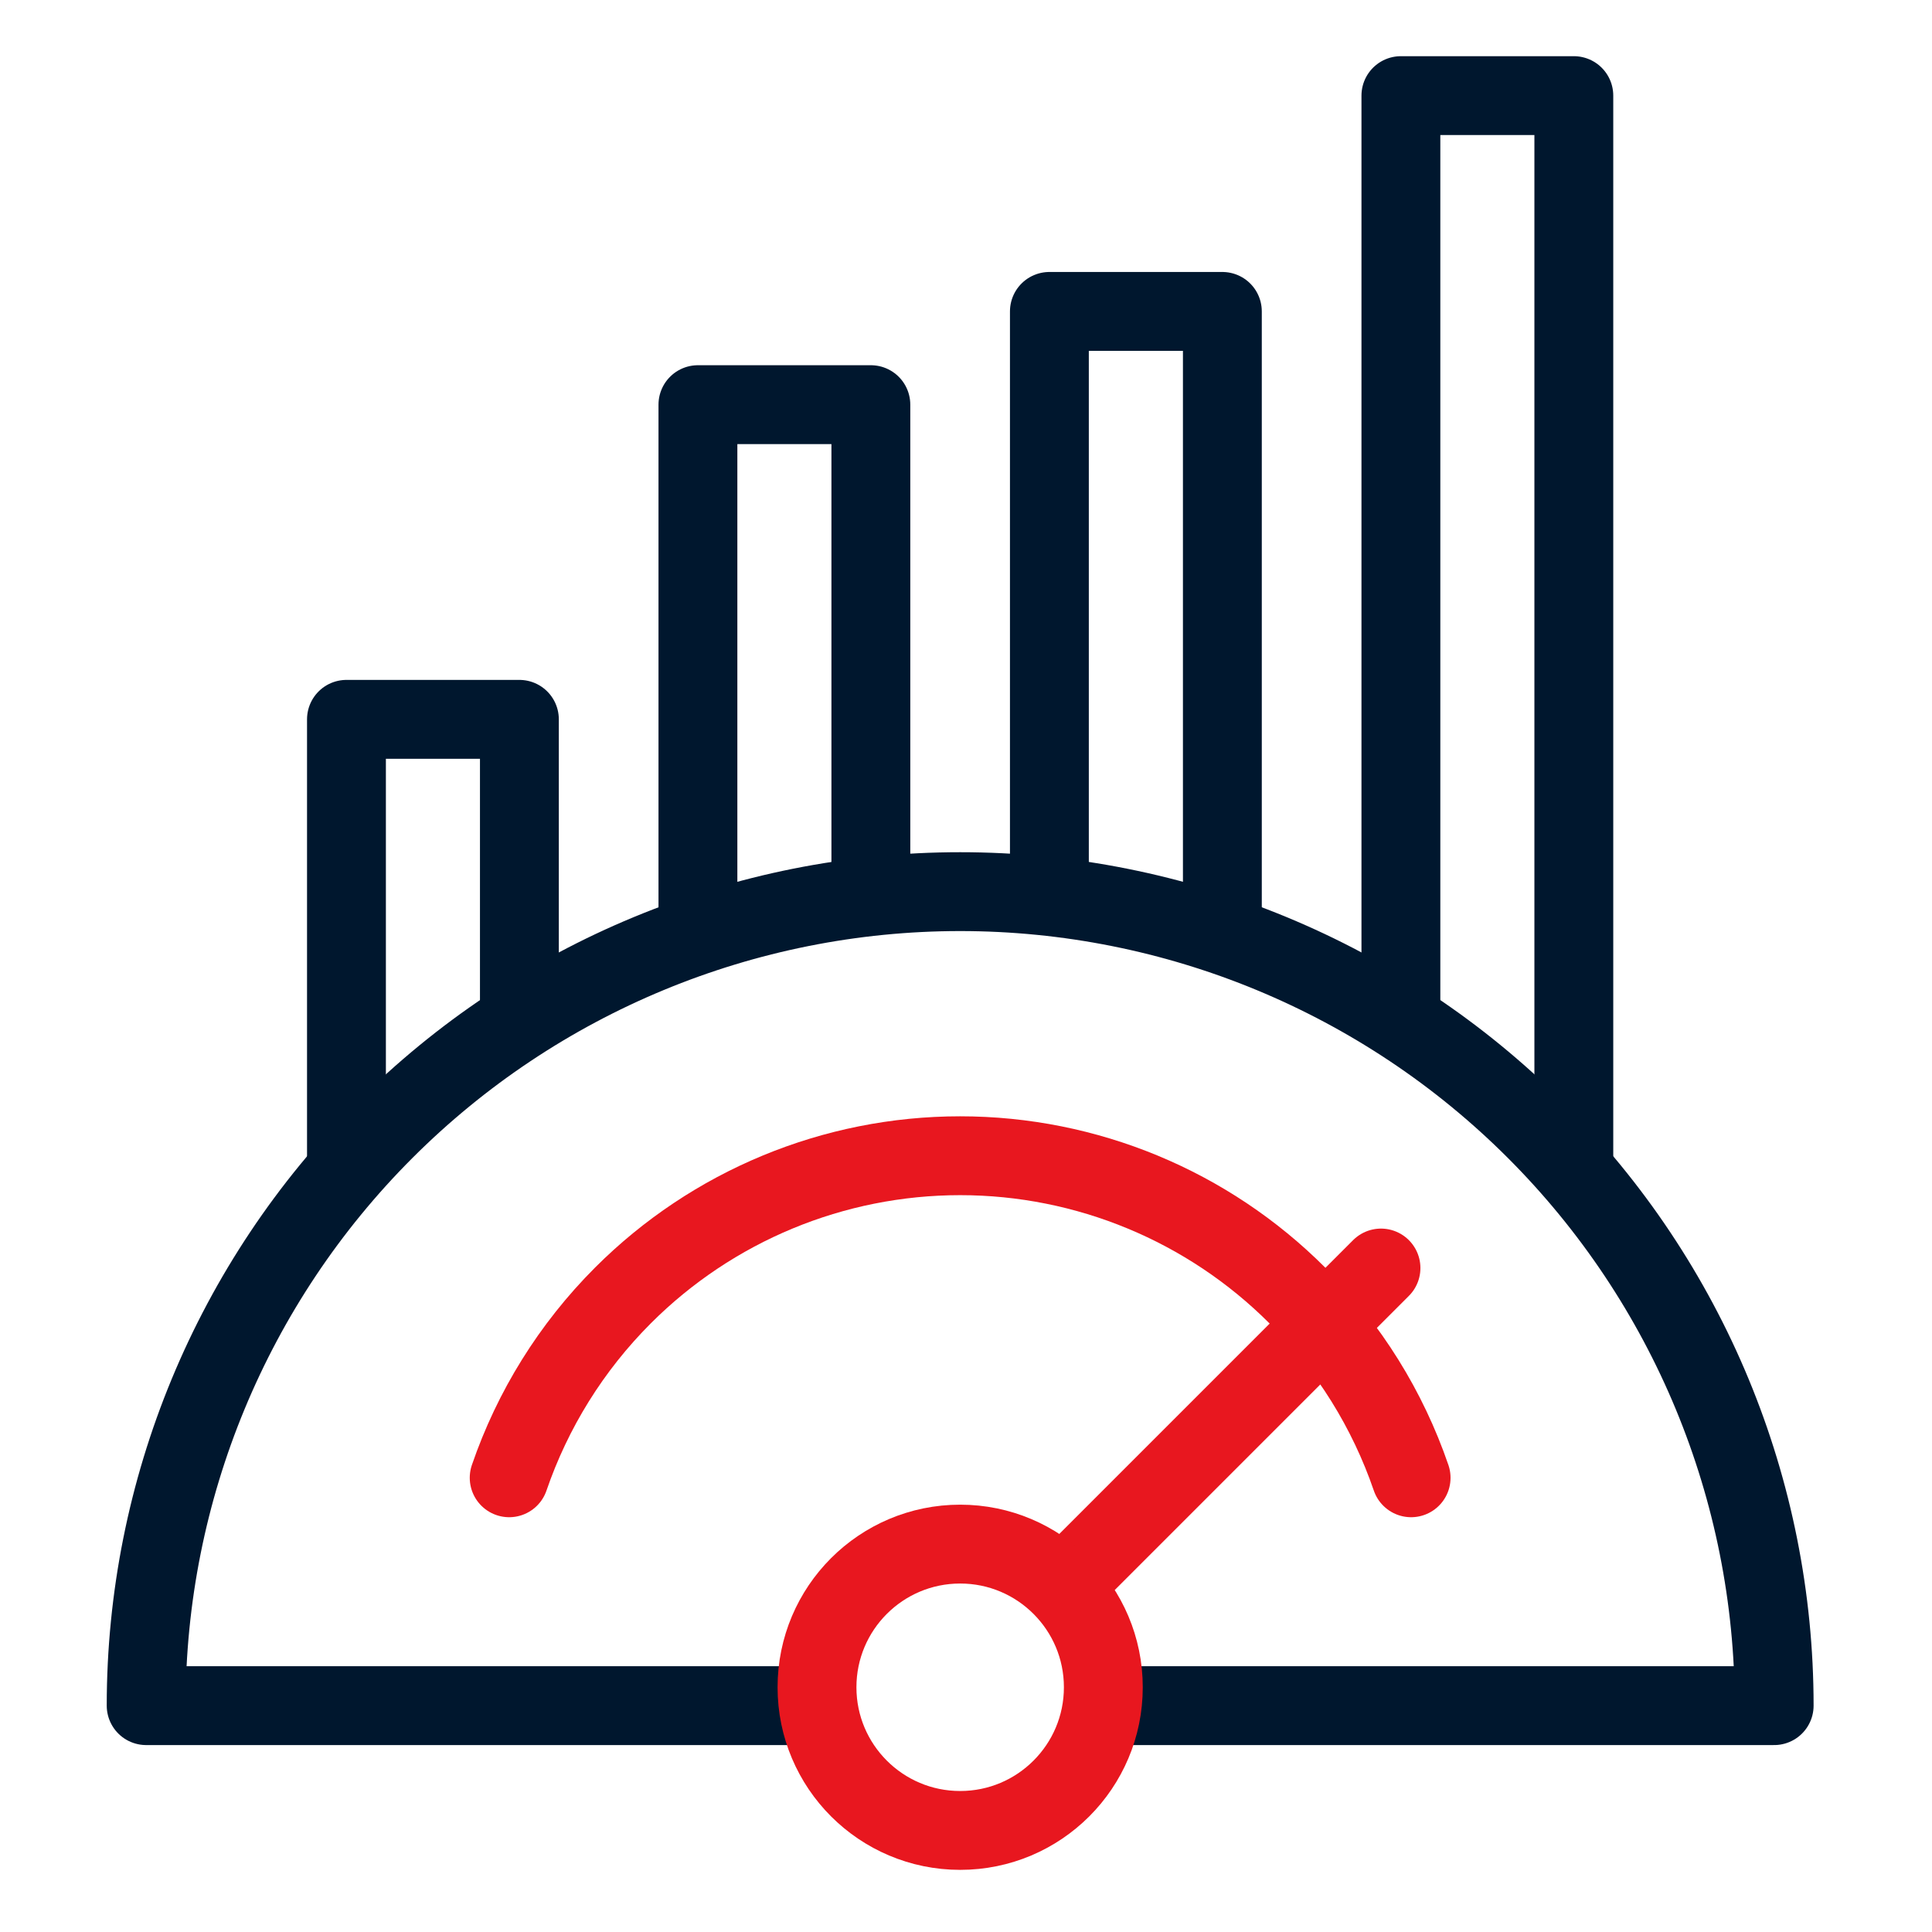
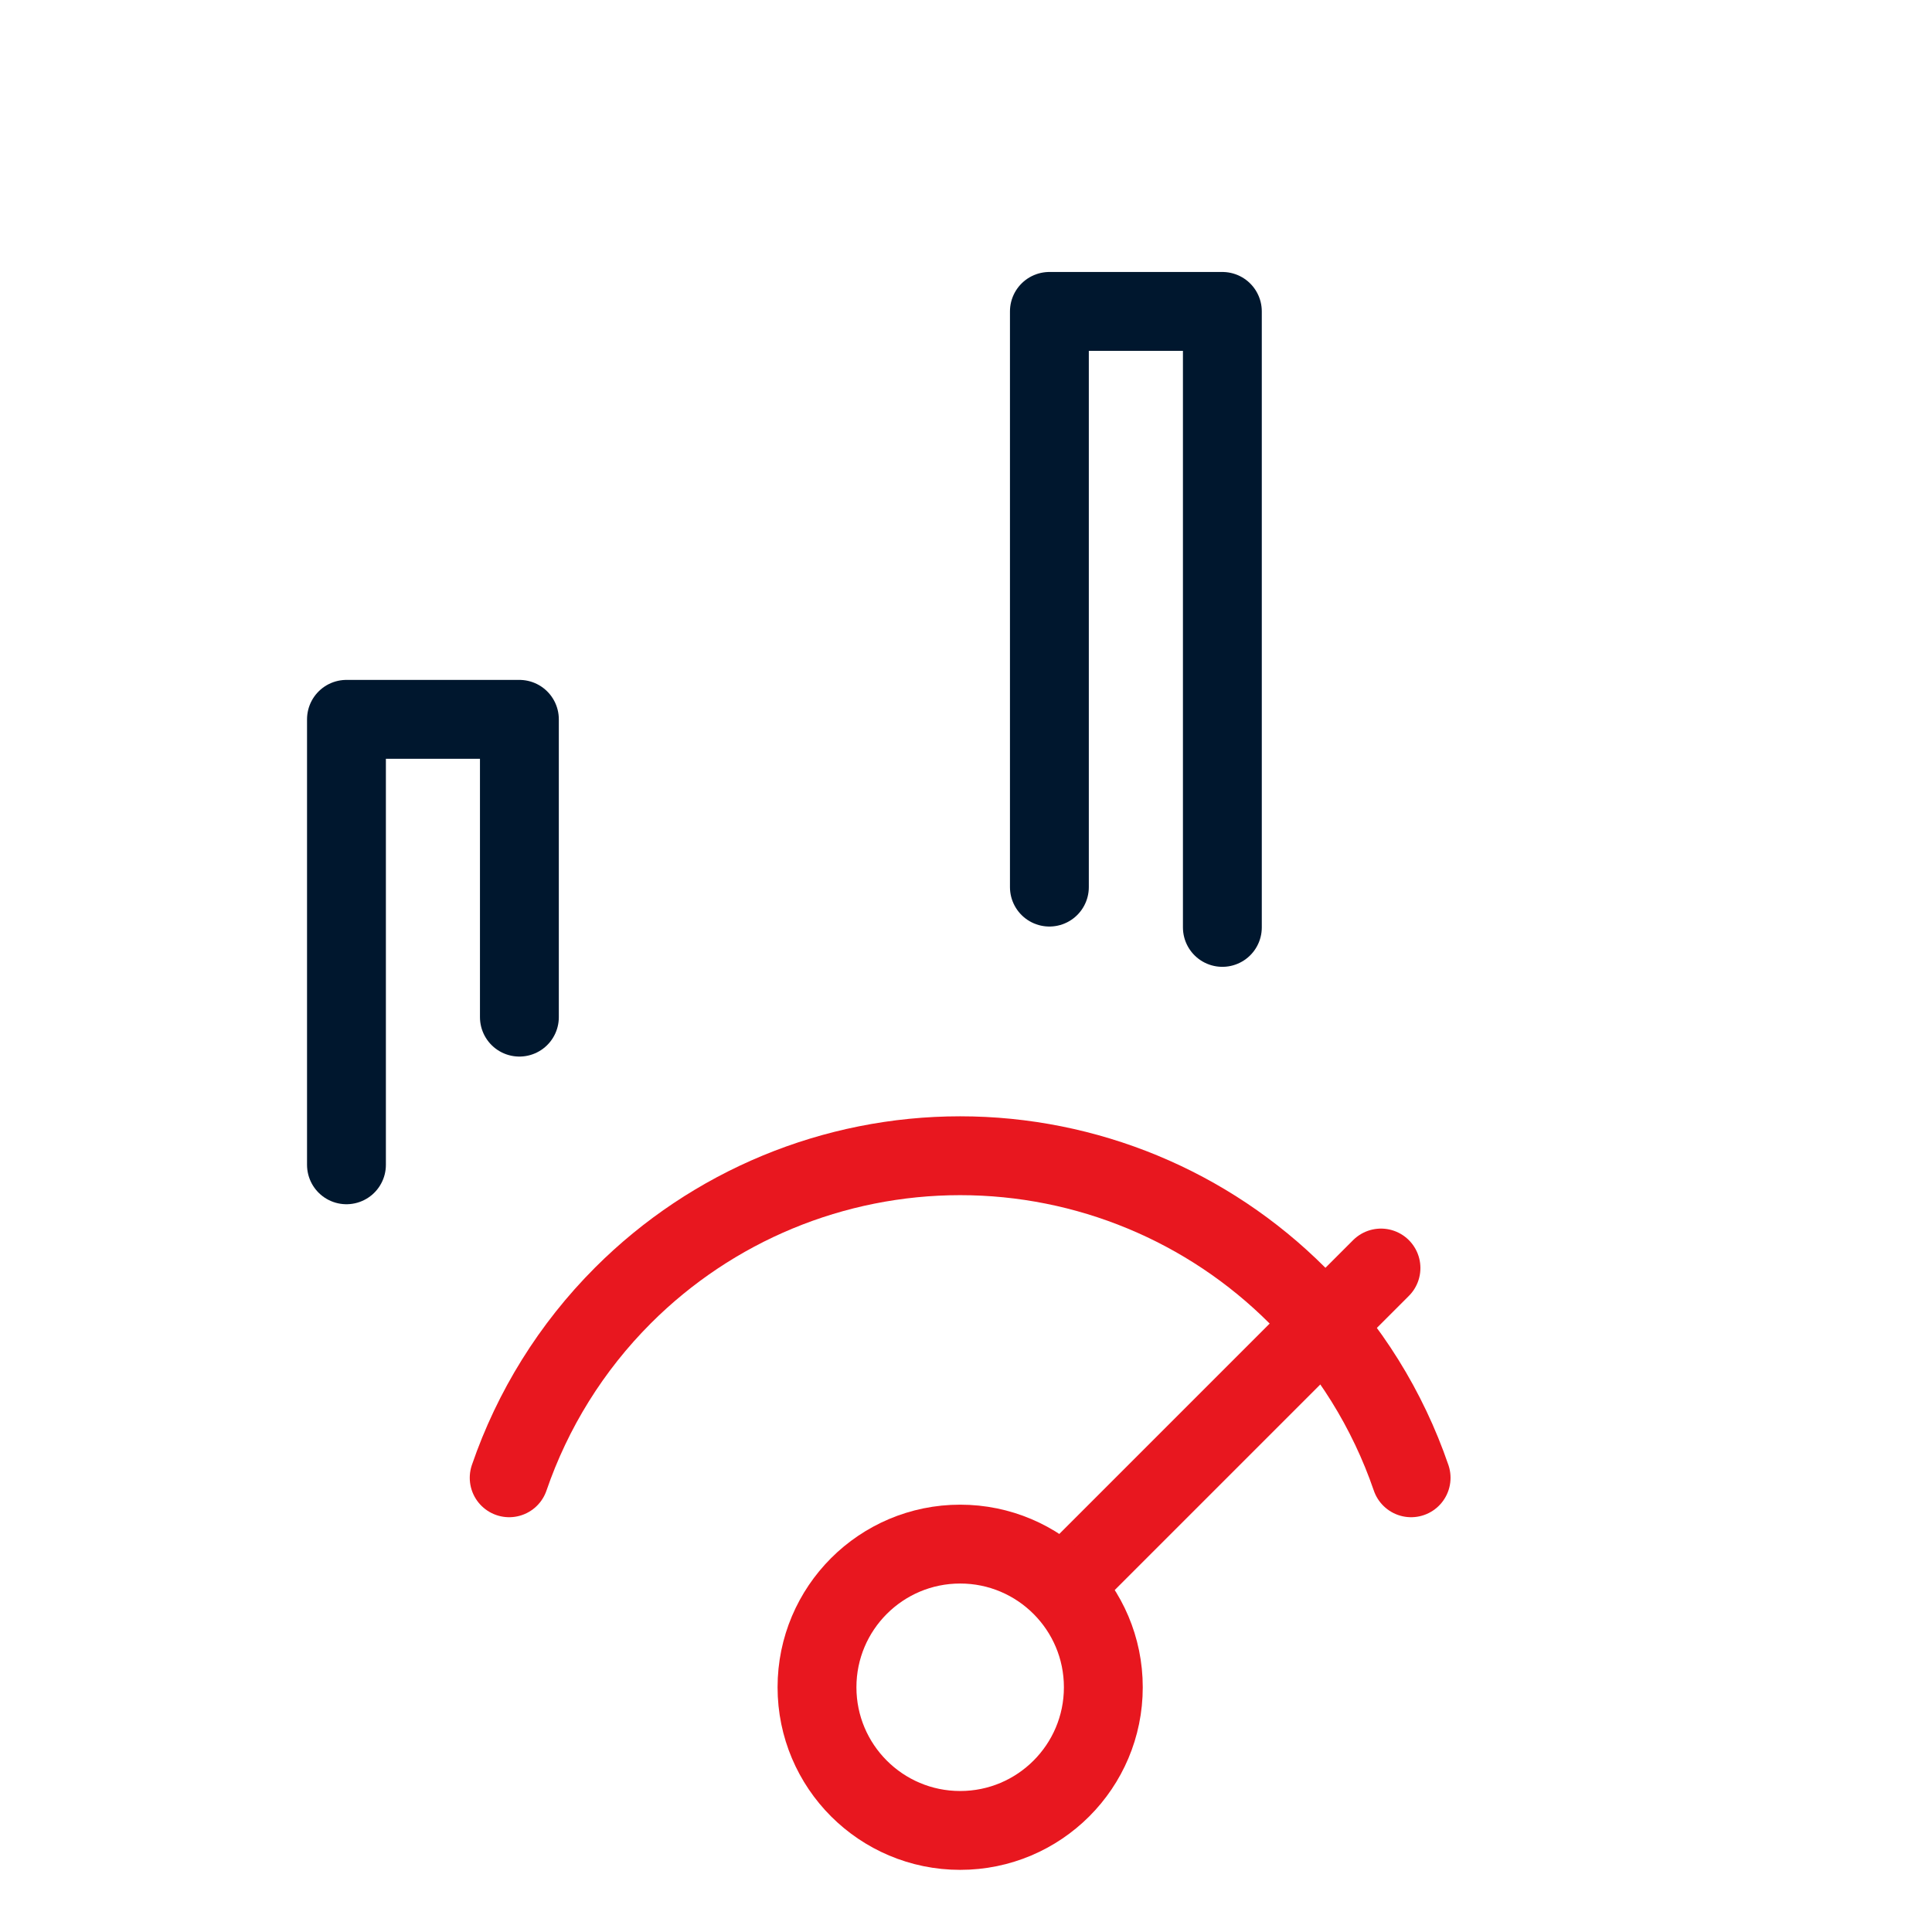
<svg xmlns="http://www.w3.org/2000/svg" width="49" height="49" viewBox="0 0 49 49" fill="none">
  <path d="M13.173 25.797L13.173 18.244L8.787 18.244L8.787 29.542" stroke="#00172E" stroke-width="2" stroke-linecap="round" stroke-linejoin="round" />
-   <path d="M22.087 22.577L22.087 10.263L17.701 10.263L17.701 23.552" stroke="#00172E" stroke-width="2" stroke-linecap="round" stroke-linejoin="round" />
  <path d="M31.002 23.521L31.002 7.898L26.615 7.898L26.615 22.499" stroke="#00172E" stroke-width="2" stroke-linecap="round" stroke-linejoin="round" />
-   <path d="M39.916 29.459L39.916 2.425L35.53 2.425L35.53 25.487" stroke="#00172E" stroke-width="2" stroke-linecap="round" stroke-linejoin="round" />
-   <path d="M28.225 43.259H44.997C44.997 37.783 42.822 32.532 38.95 28.661C35.079 24.789 29.828 22.614 24.352 22.614C18.877 22.614 13.626 24.789 9.754 28.661C5.882 32.532 3.707 37.783 3.707 43.259H20.28" stroke="#00172E" stroke-width="2" stroke-linecap="round" stroke-linejoin="round" />
  <path d="M12.914 37.48C13.506 35.754 14.487 34.168 15.801 32.854C18.069 30.586 21.144 29.312 24.351 29.312C27.558 29.312 30.634 30.586 32.901 32.854C34.216 34.168 35.197 35.754 35.789 37.48" stroke="#E8171F" stroke-width="2" stroke-linecap="round" stroke-linejoin="round" />
  <path d="M27.098 40.087L35.025 32.16" stroke="#E8171F" stroke-width="2" stroke-linecap="round" stroke-linejoin="round" />
  <circle cx="24.352" cy="42.793" r="3.631" stroke="#E8171F" stroke-width="2" stroke-linecap="round" stroke-linejoin="round" />
</svg>